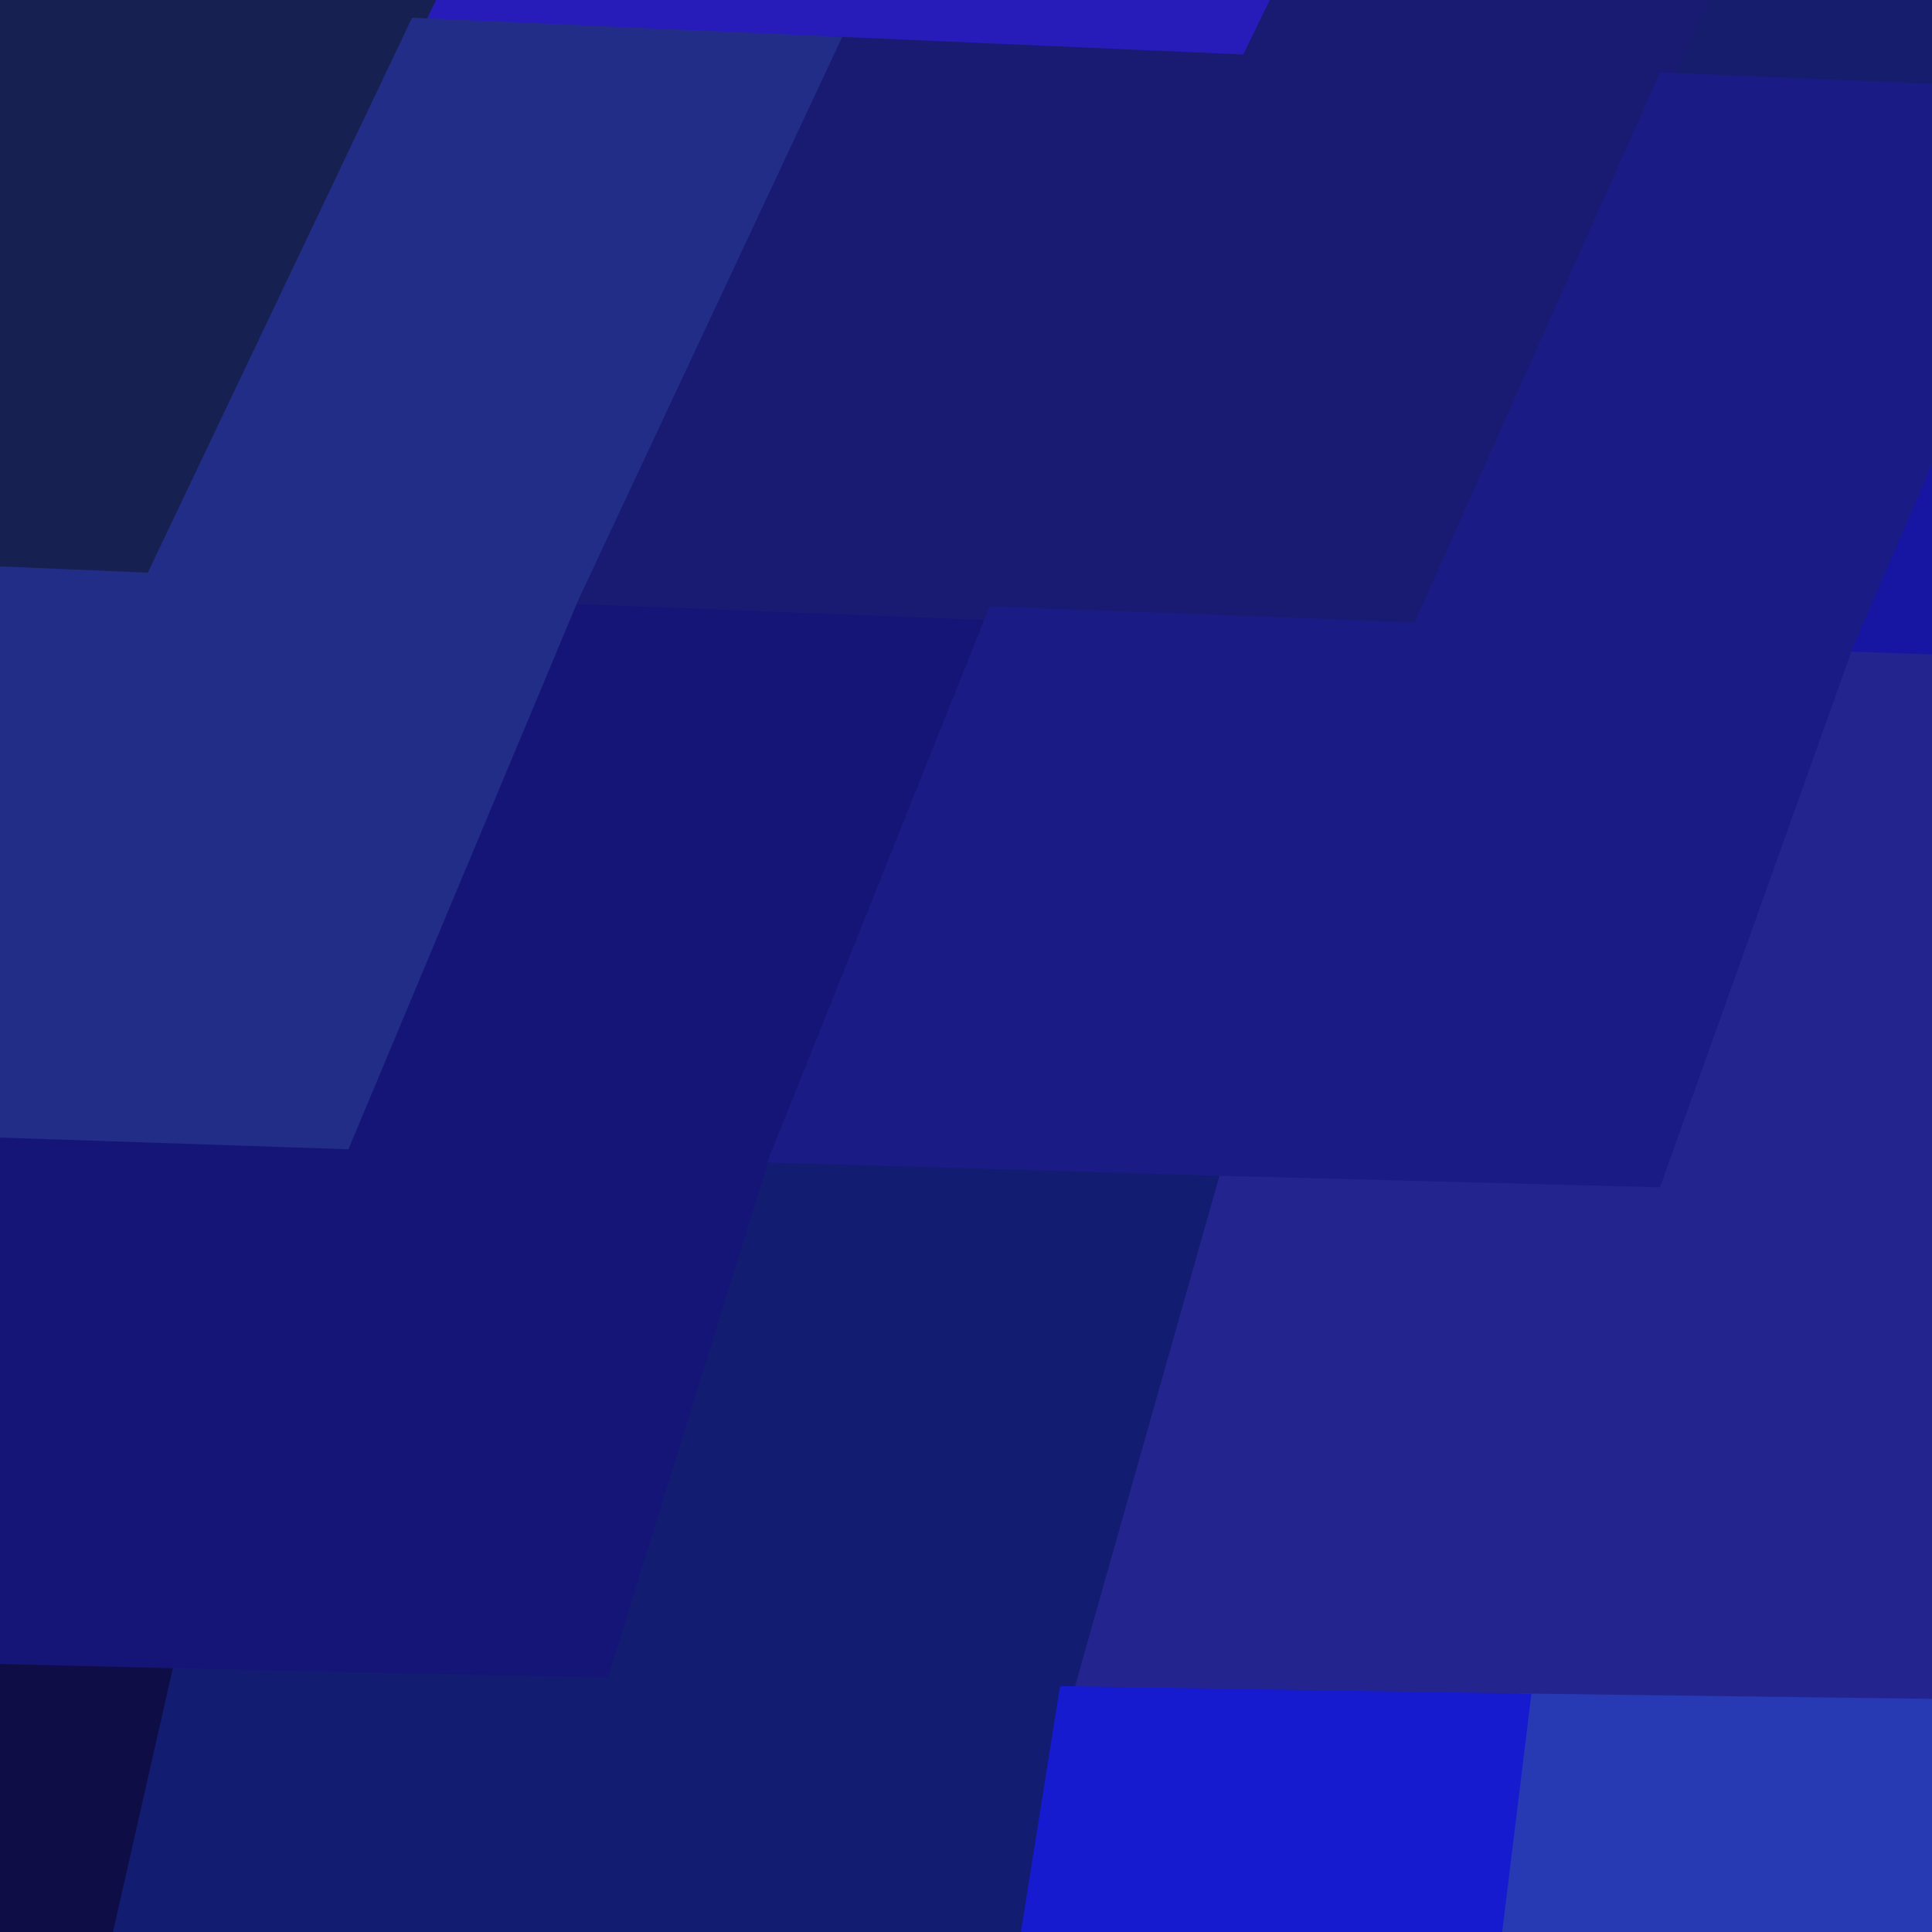
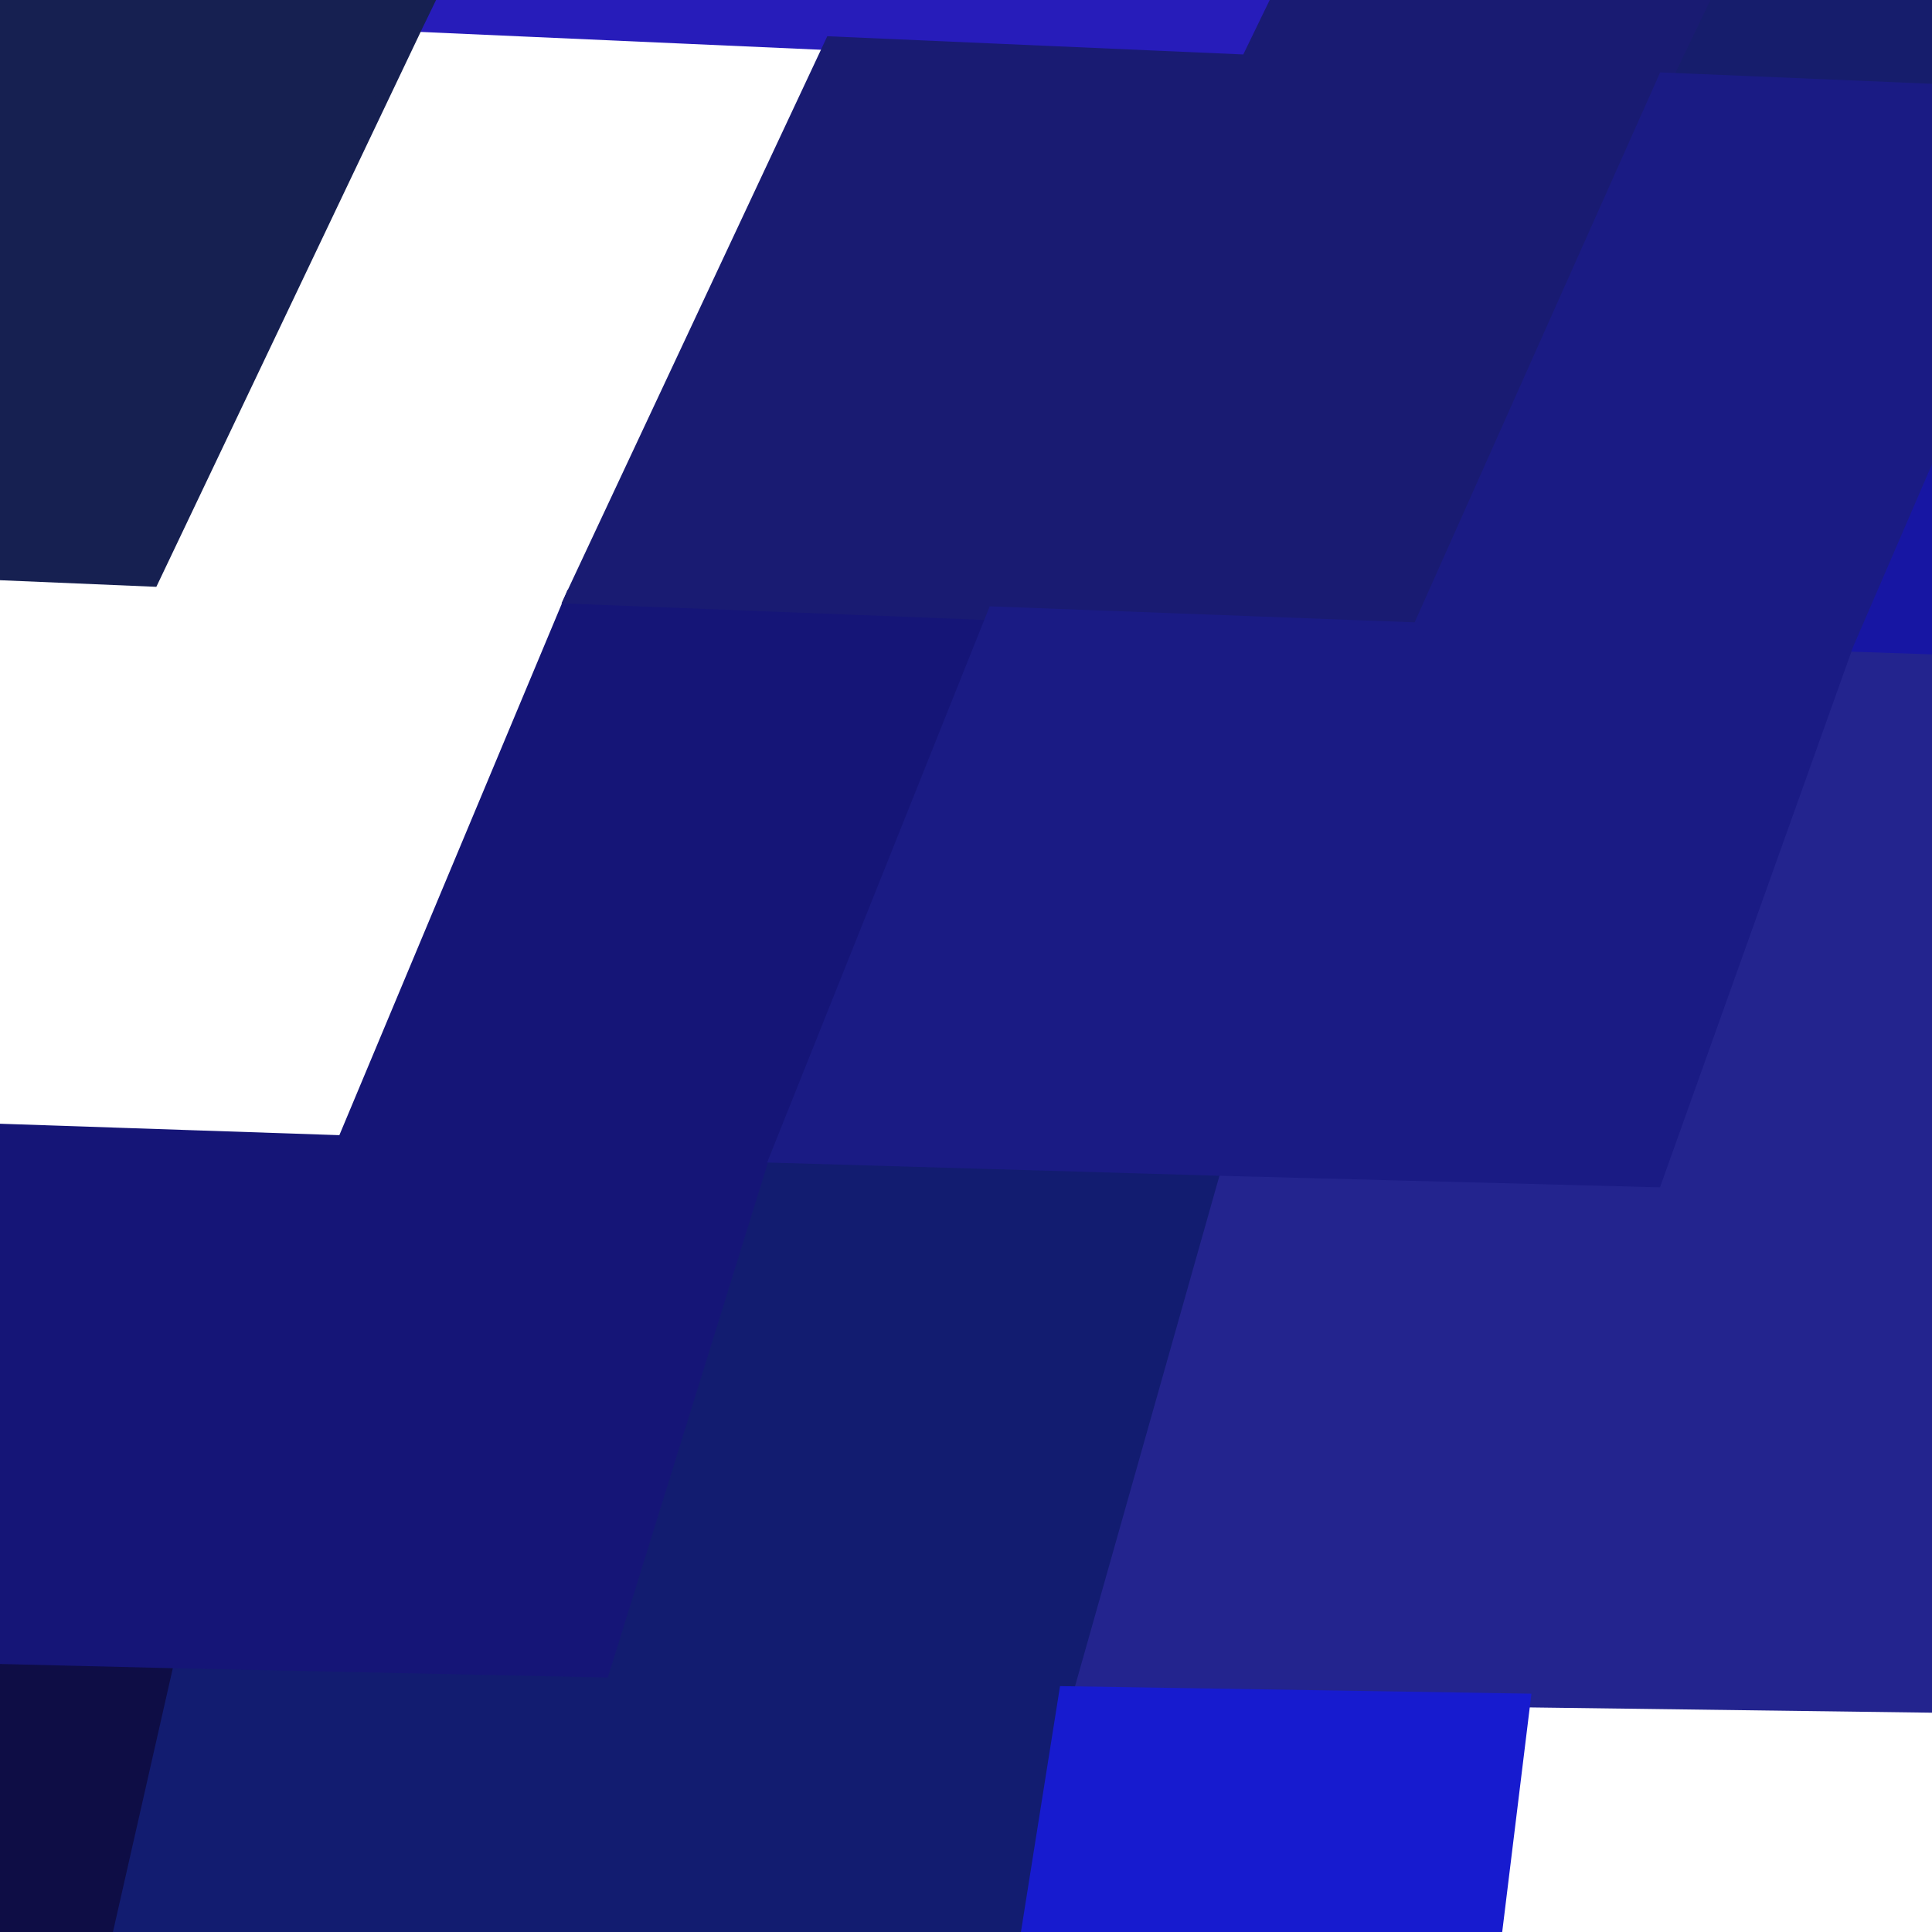
<svg xmlns="http://www.w3.org/2000/svg" width="140" height="140">
  <path d="M-41.18 -42.34 L-41.18 -42.34 L-10.75 -41.09 L6.58 -80.82 L37.50 -79.70 L19.54 -39.81 L0.11 0.46 L-29.94 -0.88 L-60.02 -2.22 Z" fill="#1a2358" stroke="#1a2358" />
  <path d="M49.74 -38.51 L49.74 -38.51 L79.86 -37.18 L98.77 -77.32 L129.17 -76.07 L109.94 -35.84 L90.40 4.46 L60.26 3.14 L30.17 1.80 Z" fill="#271cba" stroke="#271cba" />
  <path d="M-6.25 81.72 L-6.25 81.72 L24.92 82.77 L41.46 43.25 L72.05 44.45 L56.32 83.76 L44.41 122.07 L11.90 121.37 L-20.29 120.58 Z" fill="#151577" stroke="#151577" />
  <path d="M139.99 -34.50 L139.99 -34.50 L170.05 -33.15 L189.63 -73.47 L219.74 -72.14 L200.14 -31.82 L181.42 8.27 L150.95 7.03 L120.62 5.76 Z" fill="#161d6c" stroke="#161d6c" />
  <path d="M87.99 84.69 L87.99 84.69 L119.94 85.53 L133.81 46.71 L165.01 47.76 L152.18 86.30 L143.92 123.66 L110.41 123.22 L77.24 122.69 Z" fill="#23248e" stroke="#23248e" />
  <path d="M-29.94 -0.88 L-29.94 -0.88 L0.11 0.46 L19.54 -39.81 L49.74 -38.51 L30.17 1.80 L11.02 42.01 L-19.29 40.73 L-49.50 39.43 Z" fill="#162051" stroke="#162051" />
  <path d="M60.26 3.14 L60.26 3.14 L90.40 4.46 L109.94 -35.84 L139.99 -34.50 L120.62 5.76 L102.83 45.61 L72.05 44.45 L41.46 43.25 Z" fill="#191b72" stroke="#191b72" />
  <path d="M11.90 121.37 L11.90 121.37 L44.41 122.07 L56.32 83.76 L87.99 84.69 L77.24 122.69 L71.40 159.41 L37.23 159.15 L3.41 158.78 Z" fill="#121c70" stroke="#121c70" />
  <path d="M150.95 7.03 L150.95 7.03 L181.42 8.27 L200.14 -31.82 L230.29 -30.50 L212.04 9.47 L196.46 48.74 L165.01 47.76 L133.81 46.71 Z" fill="#1716a3" stroke="#1716a3" />
-   <path d="M110.41 123.22 L110.41 123.22 L143.92 123.66 L152.18 86.30 L184.75 86.99 L177.80 124.00 L176.16 159.63 L140.87 159.65 L105.95 159.58 Z" fill="#273ab4" stroke="#273ab4" />
-   <path d="M-19.29 40.73 L-19.29 40.73 L11.02 42.01 L30.17 1.80 L60.26 3.14 L41.46 43.25 L24.92 82.77 L-6.25 81.72 L-37.19 80.60 Z" fill="#222d88" stroke="#222d88" />
  <path d="M-63.15 157.78 L-63.15 157.78 L-30.04 158.33 L-20.29 120.58 L11.90 121.37 L3.41 158.78 L0.11 194.84 L-34.74 194.75 L-69.22 194.57 Z" fill="#0e0d45" stroke="#0e0d45" />
  <path d="M72.05 44.45 L72.05 44.45 L102.83 45.61 L120.62 5.76 L150.95 7.03 L133.81 46.71 L119.94 85.53 L87.99 84.69 L56.32 83.76 Z" fill="#1a1b84" stroke="#1a1b84" />
  <path d="M37.23 159.15 L37.23 159.15 L71.40 159.41 L77.24 122.69 L110.41 123.22 L105.95 159.58 L106.90 194.53 L70.93 194.73 L35.33 194.83 Z" fill="#171bcf" stroke="#171bcf" />
</svg>